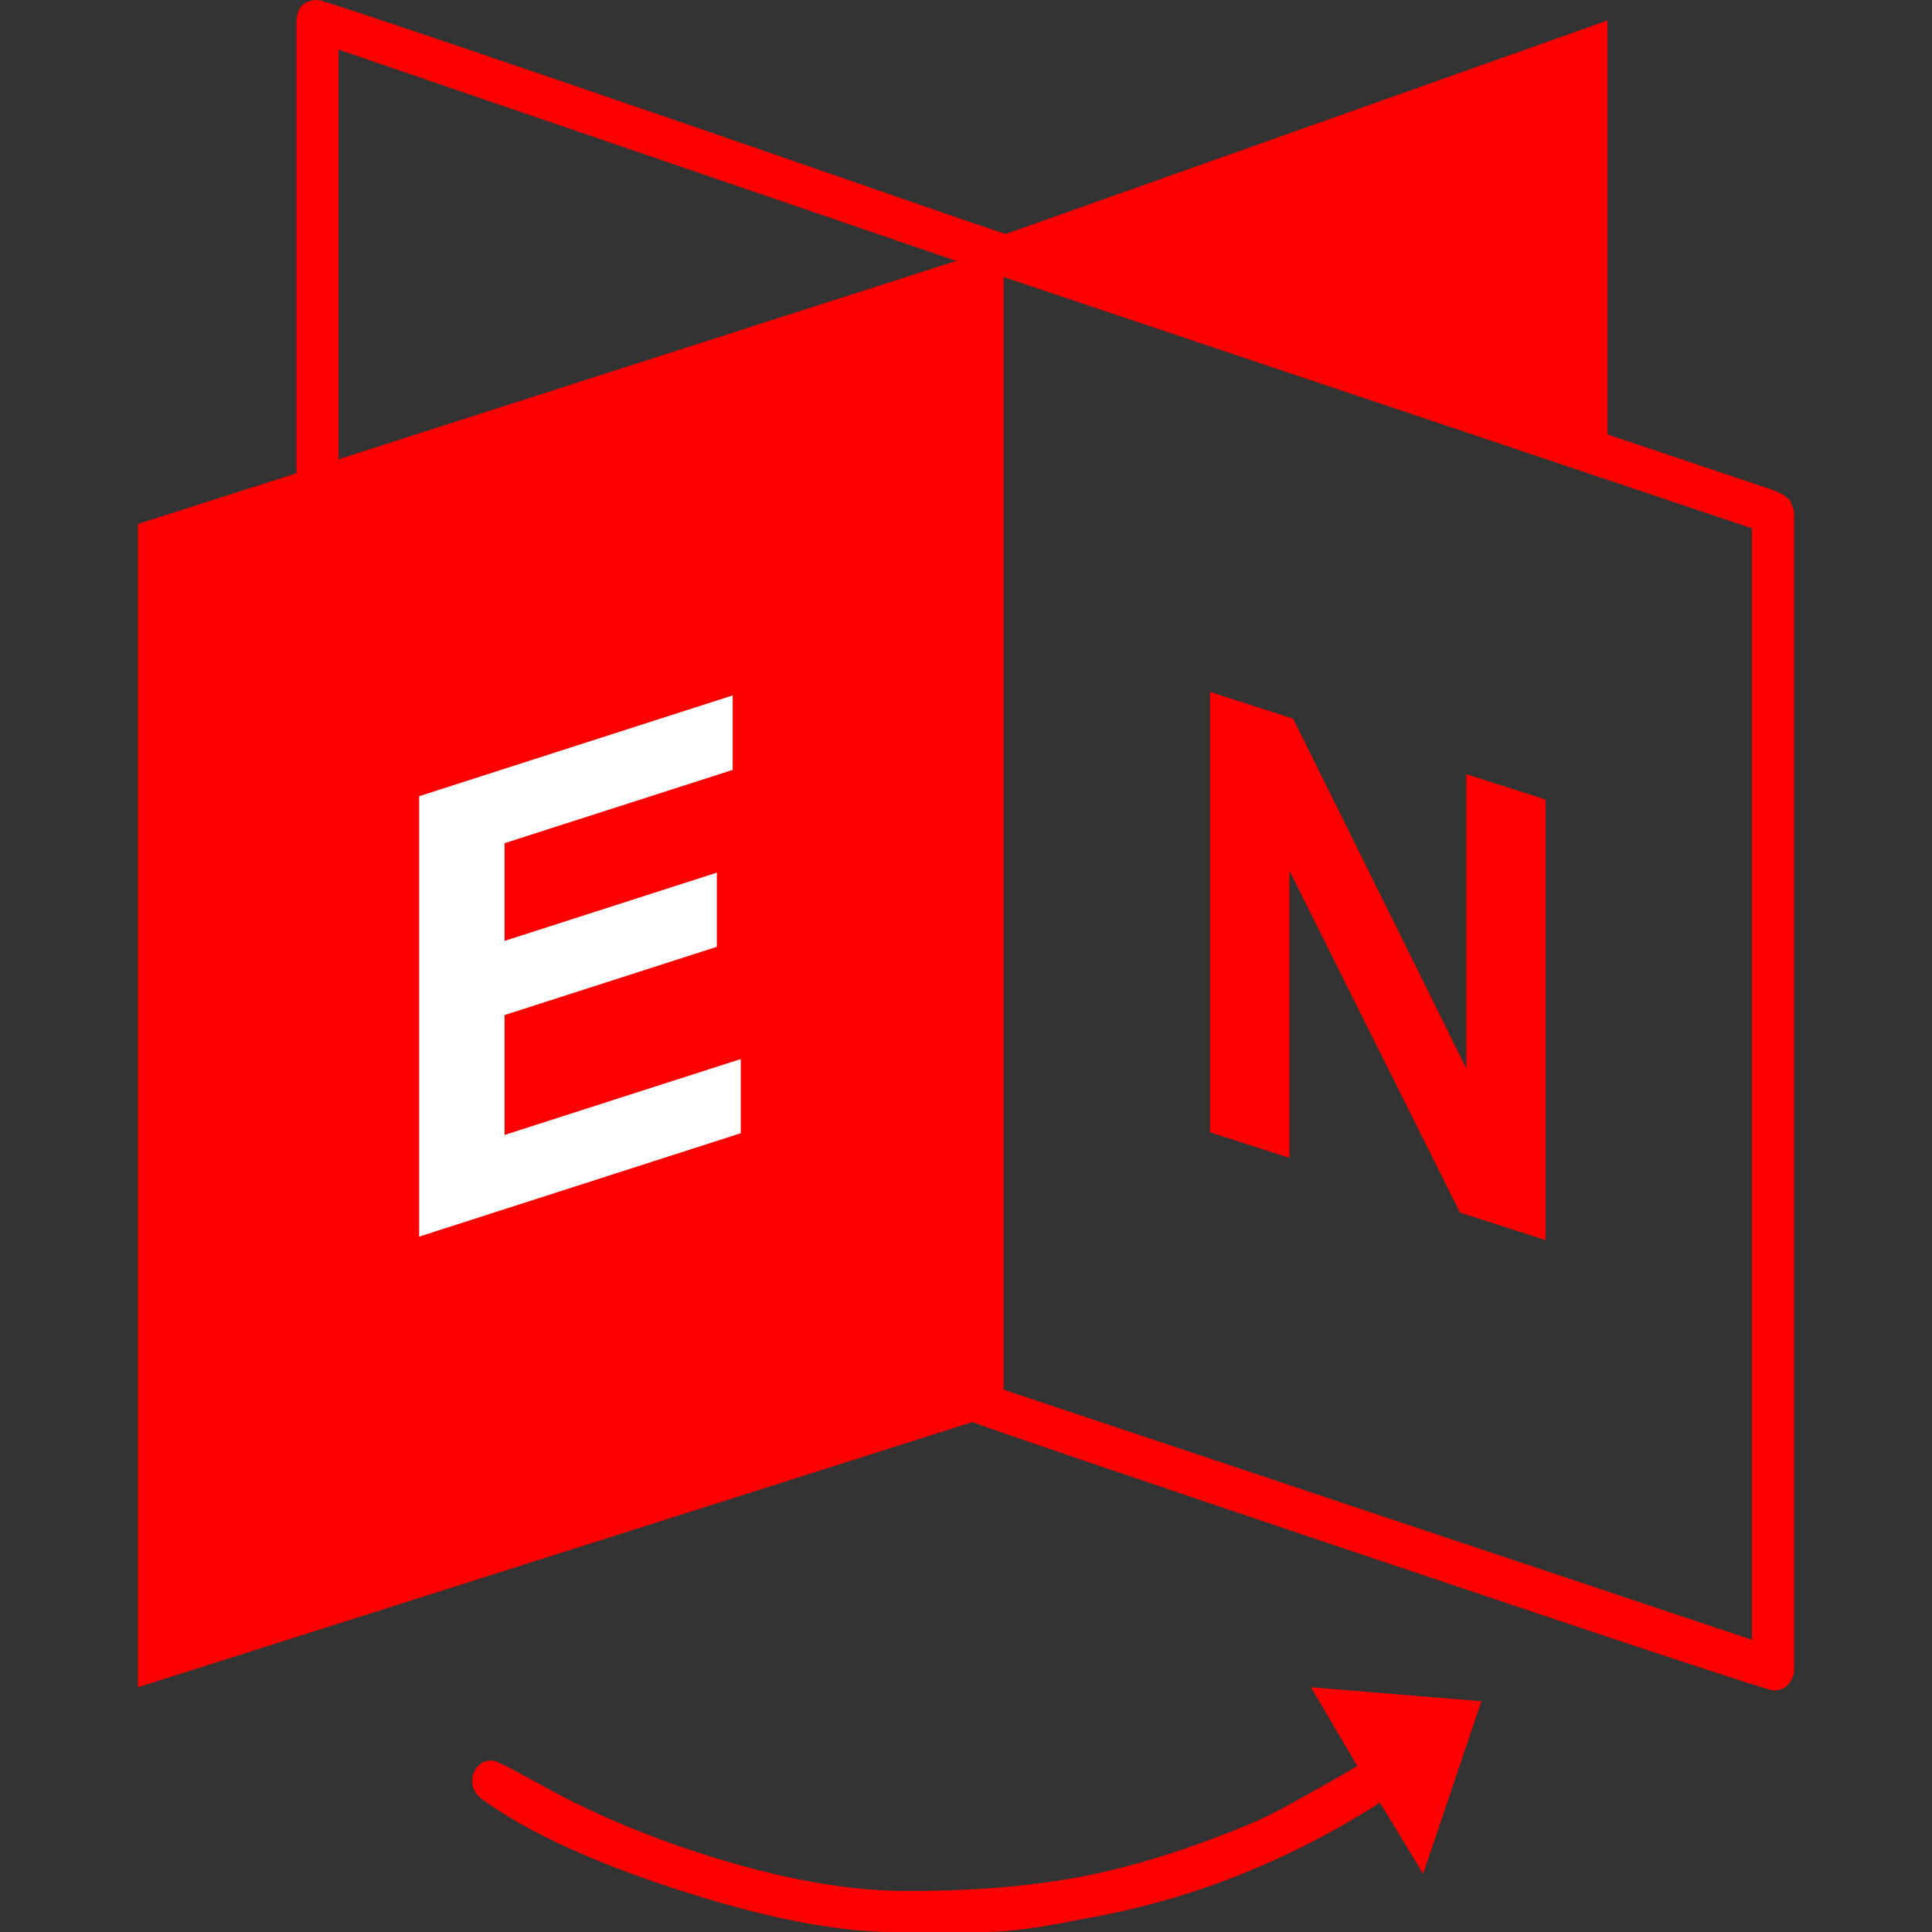
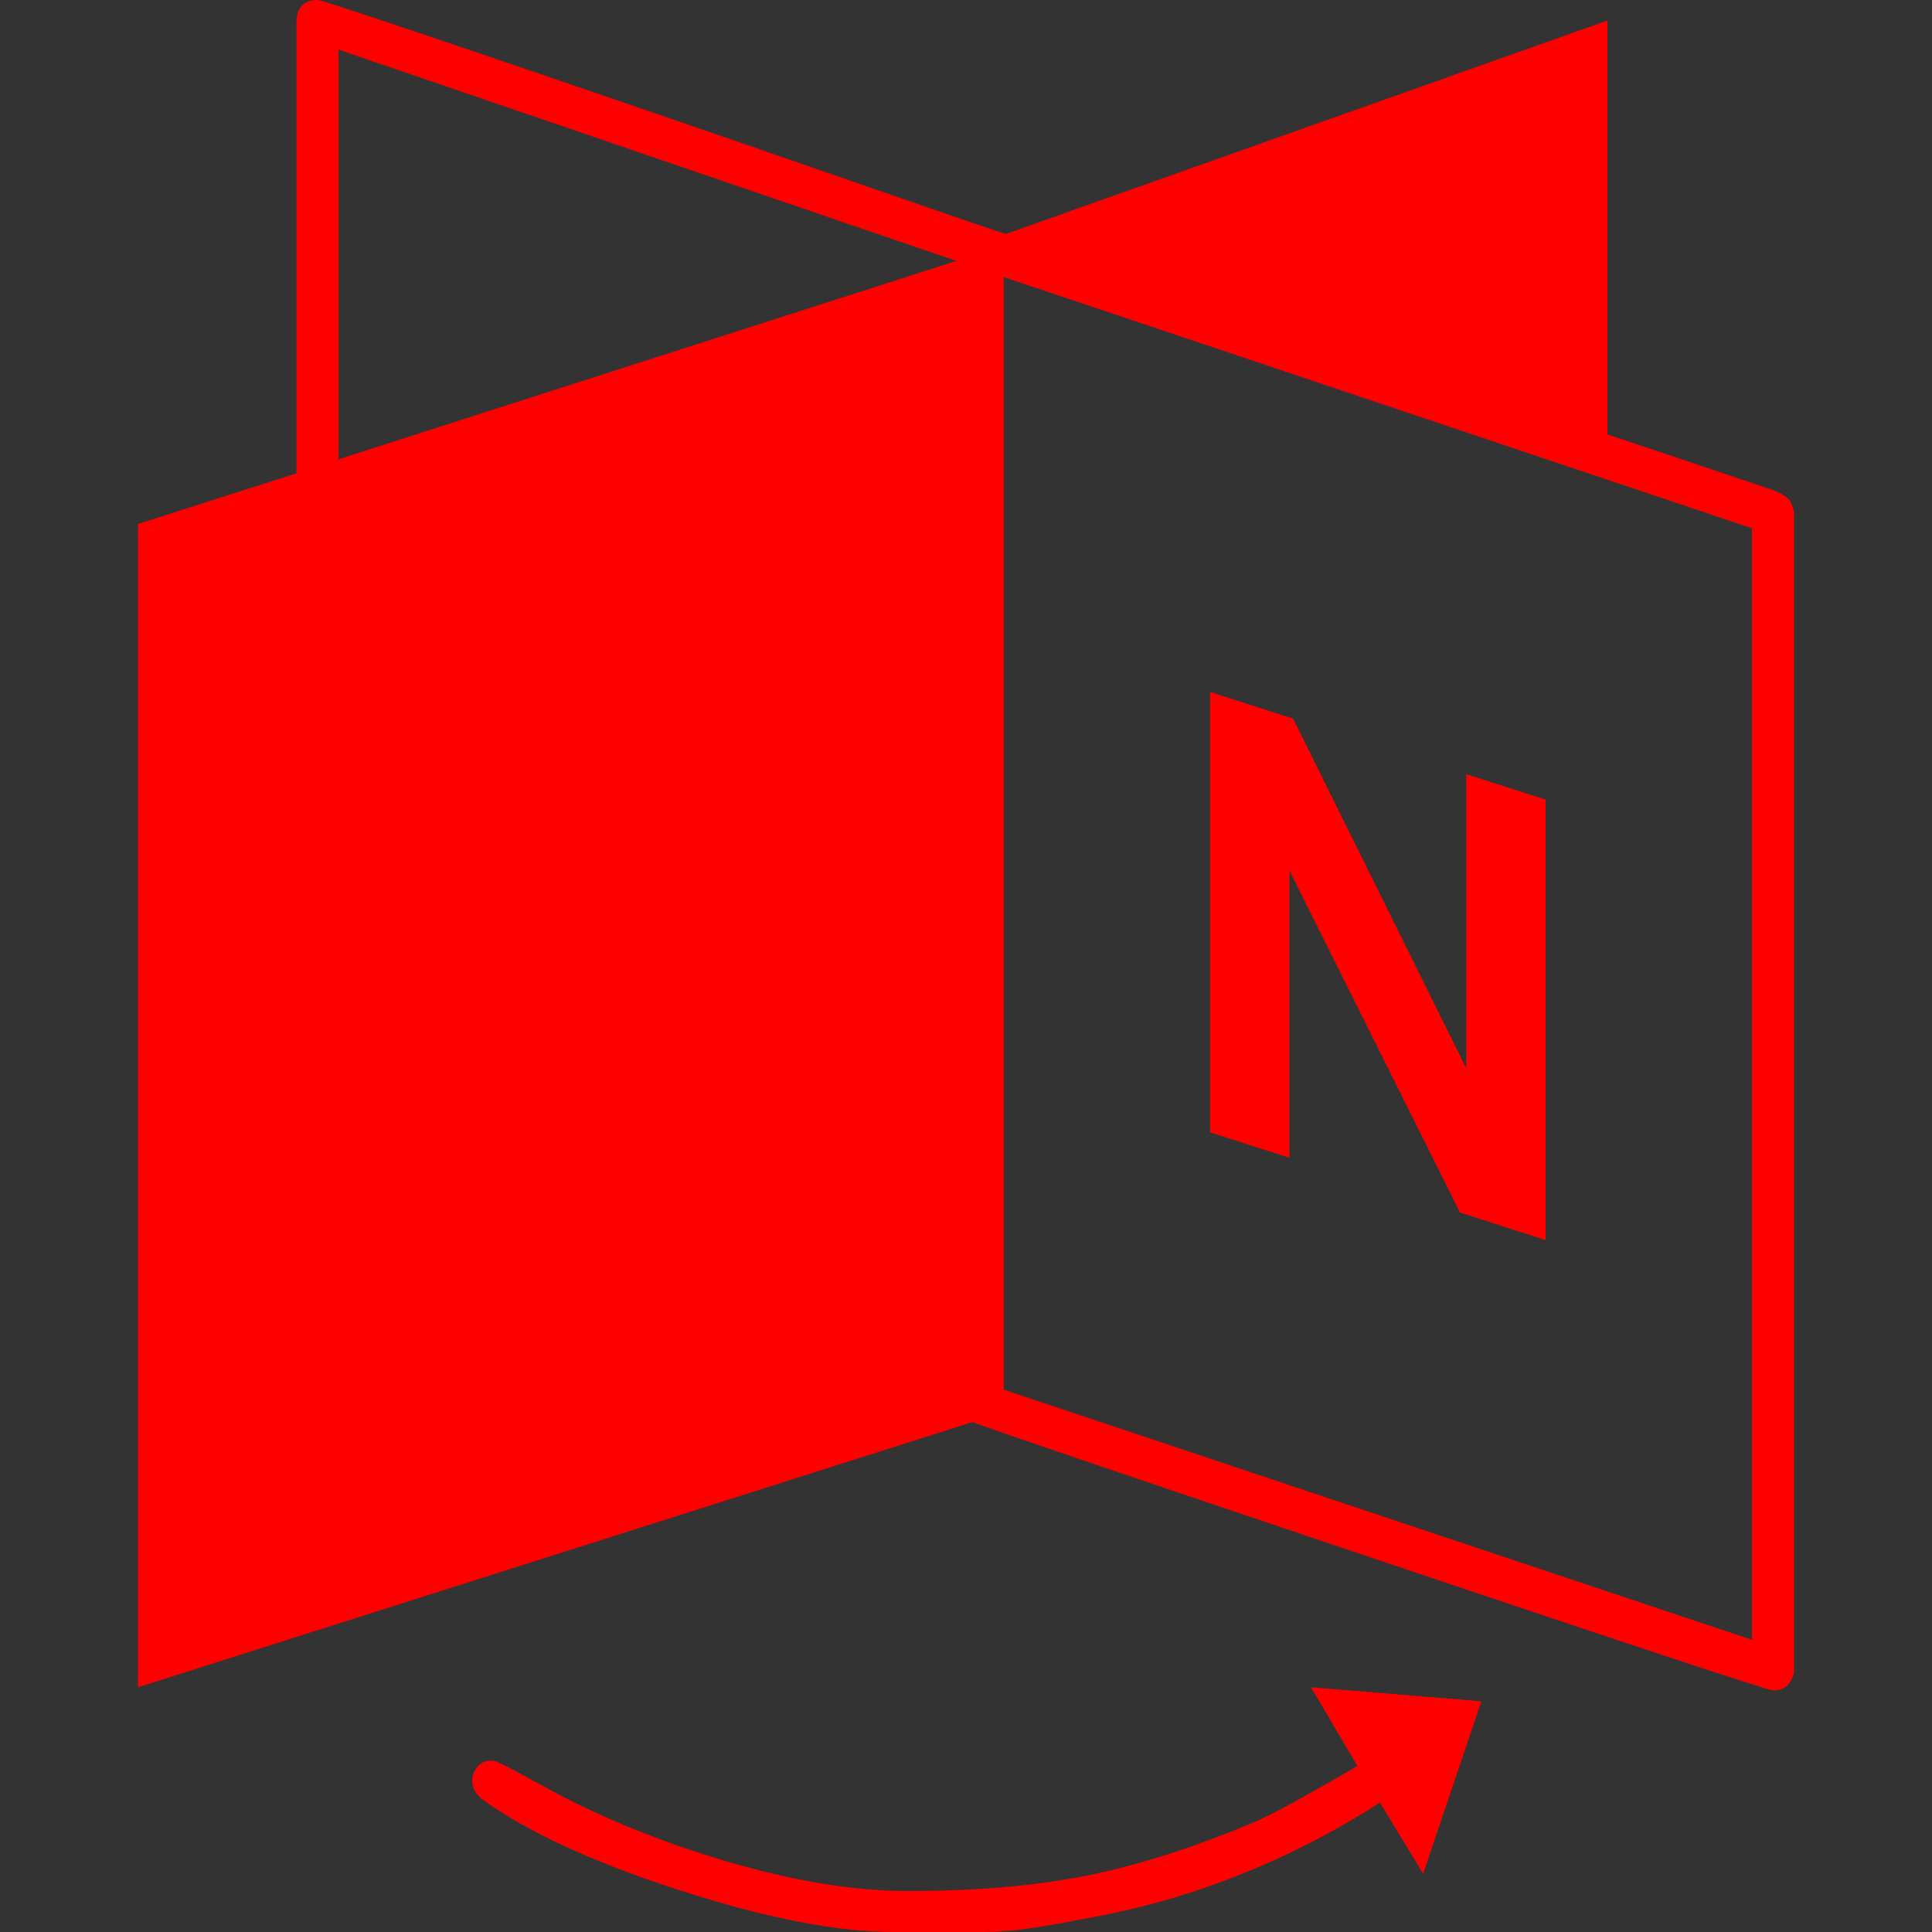
<svg xmlns="http://www.w3.org/2000/svg" version="1.1" id="Ebene_1" x="0px" y="0px" viewBox="0 0 1792 1792" style="enable-background:new 0 0 1792 1792;" xml:space="preserve">
  <rect x="0" y="0" width="1792" height="1792" fill="#333333" stroke="none" />
  <style type="text/css">
	.st0{fill:#FF0000;}
	.st1{fill:#FFFFFF;}
</style>
  <path class="st0" d="M1625,1521l-694-232V257l694,233V1521z M887,242L314,426V46L887,242z M128,486v1079l774-246  c9.3,4,134.3,46.5,375,127.5s363.3,121.5,368,121.5c8.7,0,14.7-4.3,18-13c0-0.7,0.3-1.7,1-3V474c-2-6-3.3-9.3-4-10  c-3.3-4-10-7.7-20-11c-71.3-24-121-40.7-149-50V19L933,217c-1.3,0-54.8-18.3-160.5-55s-211-72.8-316-108.5S297.7,0,295,0  c-13.3,0-20,7-20,21v418L128,486z" />
-   <path class="st1" d="M388.8,1147V738.5L679.6,645v69.1l-211.6,68v90.6l196.9-63.3v68.8L468,941.5v111.2l219.1-70.4v68.8L388.8,1147z  " />
  <path class="st0" d="M1122.4,1050.3V641.8l77,24.8L1360,990.9V718.1l73.6,23.6v408.5l-79.4-25.5L1196,807.5v266.4L1122.4,1050.3z" />
  <path class="st0" d="M1216,1565l158,13l-54,160l-40-66c-86.7,55.3-178.7,91.3-276,108c-38.7,8-69,12-91,12h-84  c-52.7,0-119.2-13-199.5-39S488,1698.7,446,1668c-5.3-4.7-8-10-8-16c0-5.3,1.7-9.8,5-13.5s7.7-5.5,13-5.5c2.7,0,8.7,2.5,18,7.5  s19.5,10.5,30.5,16.5s17.8,9.7,20.5,11c48.7,24.7,101.8,45.2,159.5,61.5S794.7,1754,842,1754c63.3,0,119-4.8,167-14.5  s100.3-26.5,157-50.5c10-4.7,20.2-9.8,30.5-15.5s21.7-12,34-19s21.8-12.5,28.5-16.5L1216,1565z" />
</svg>